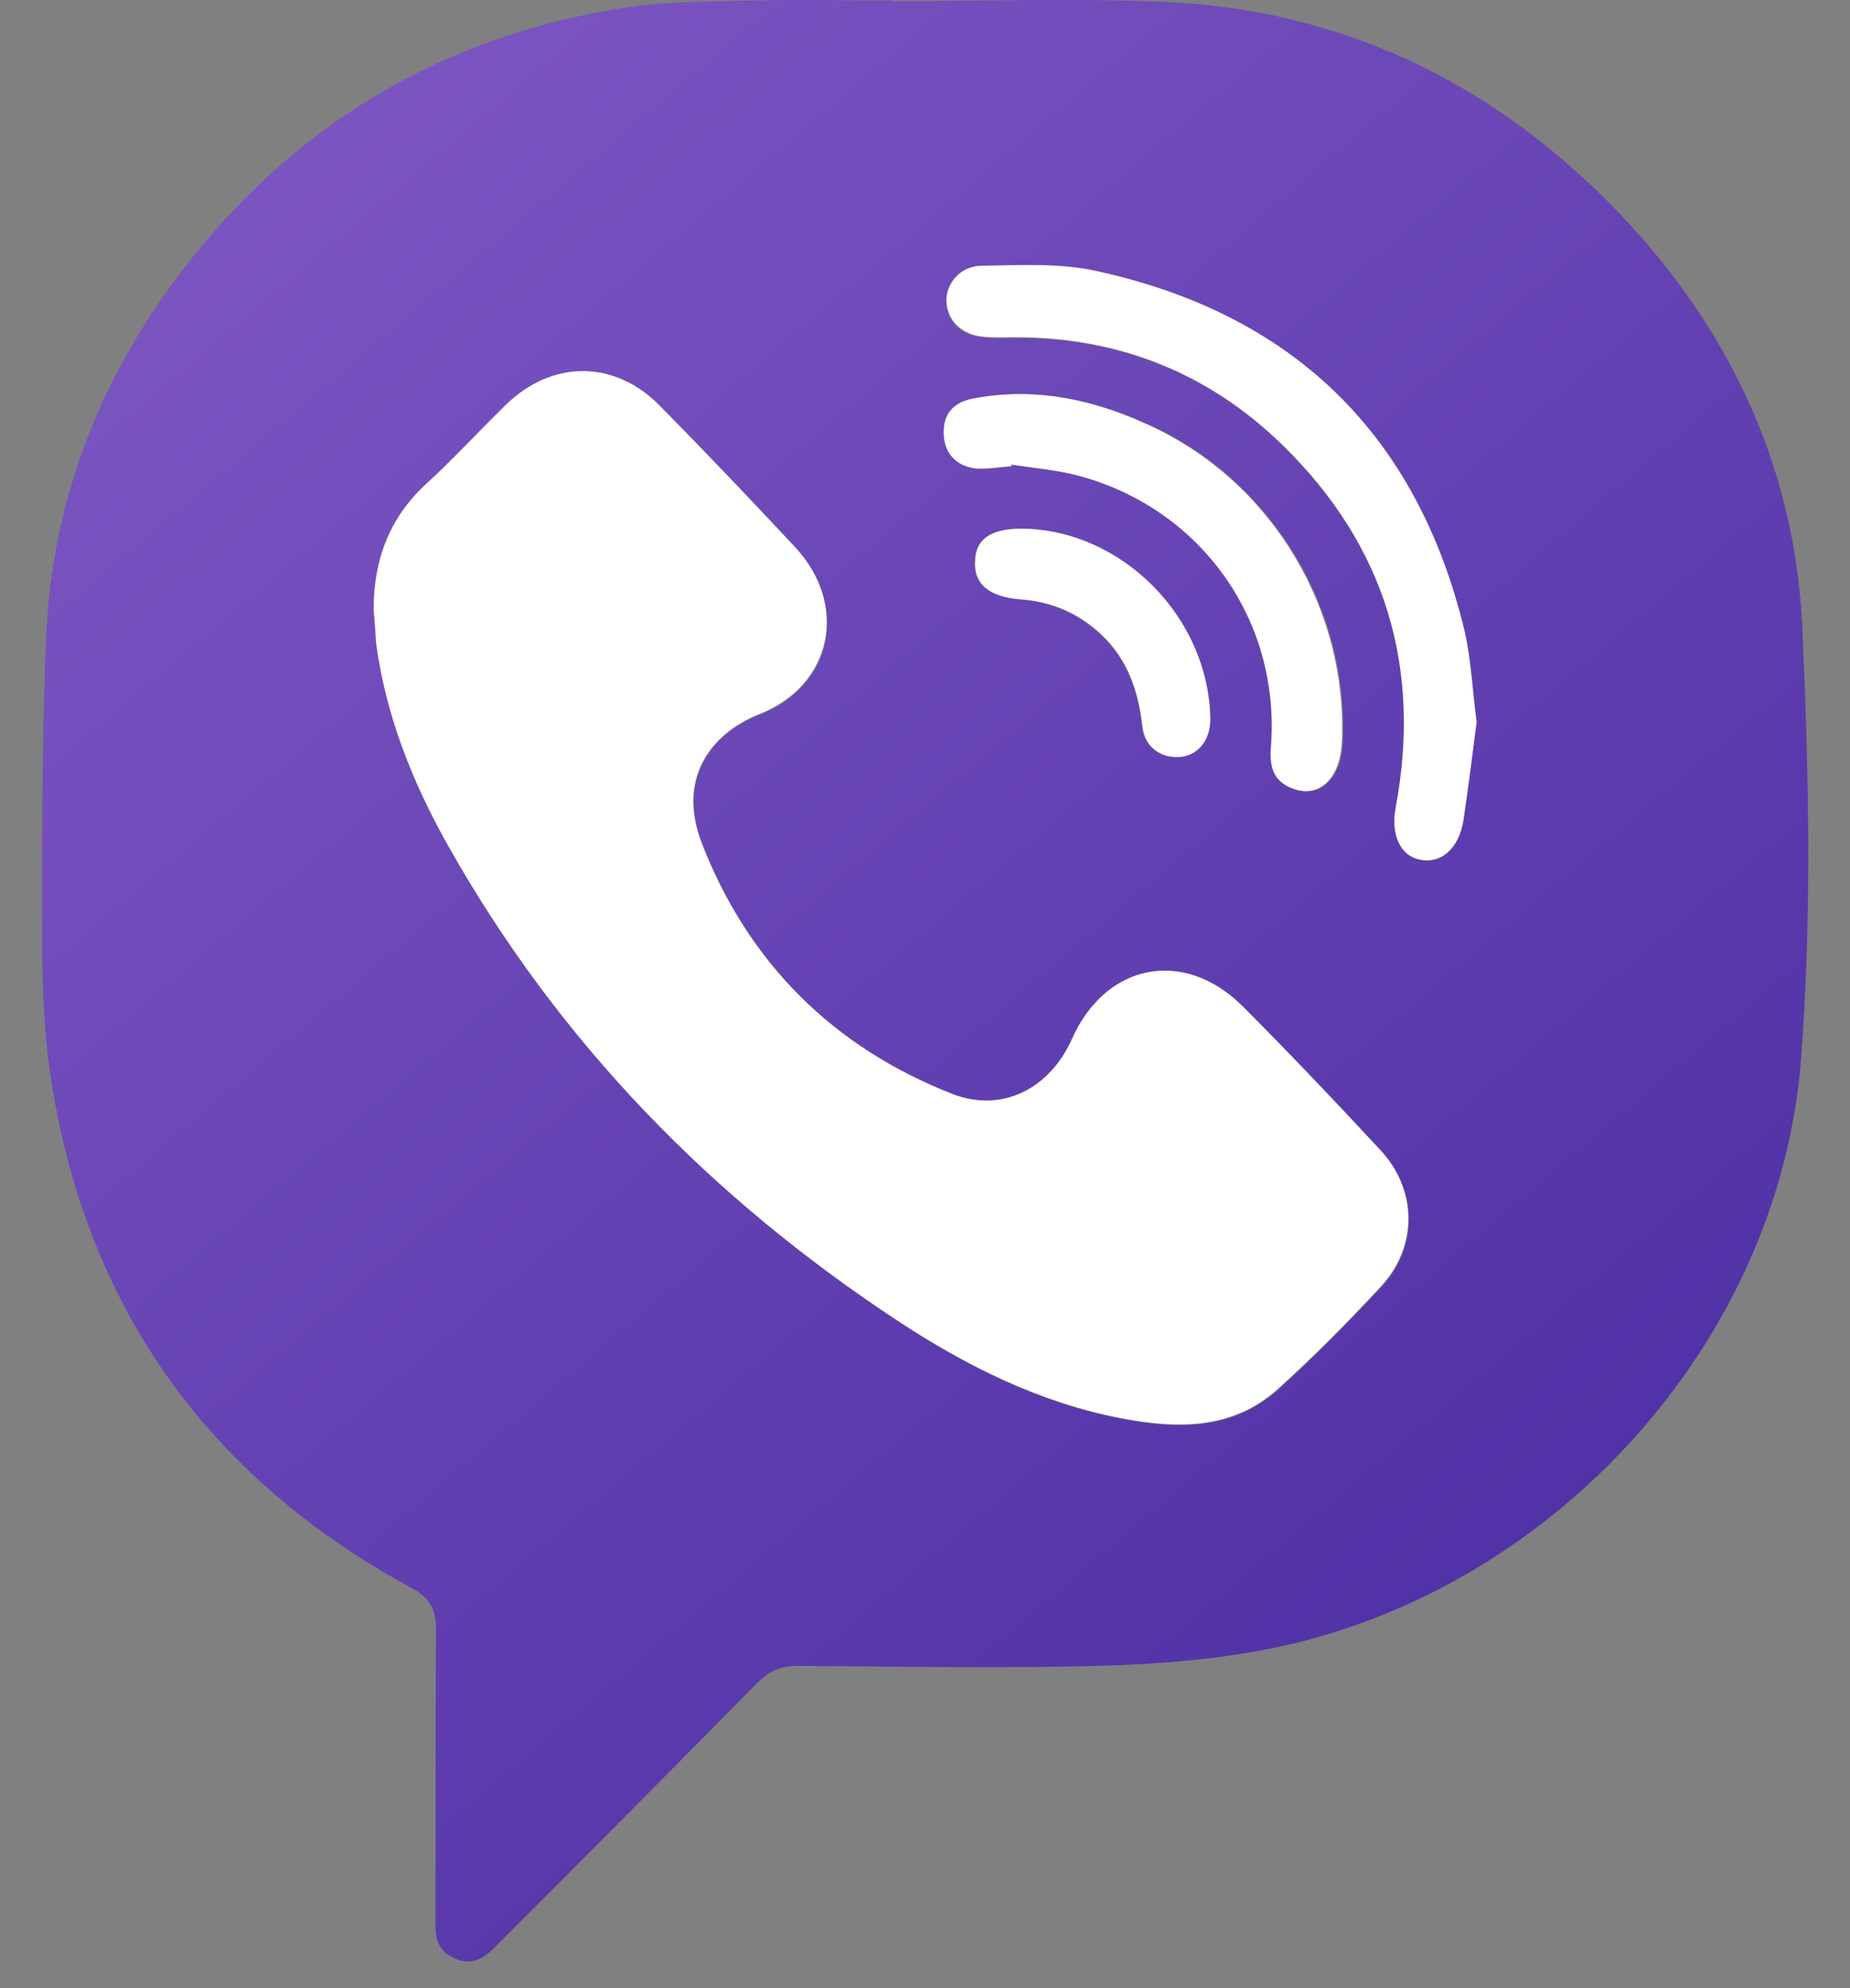
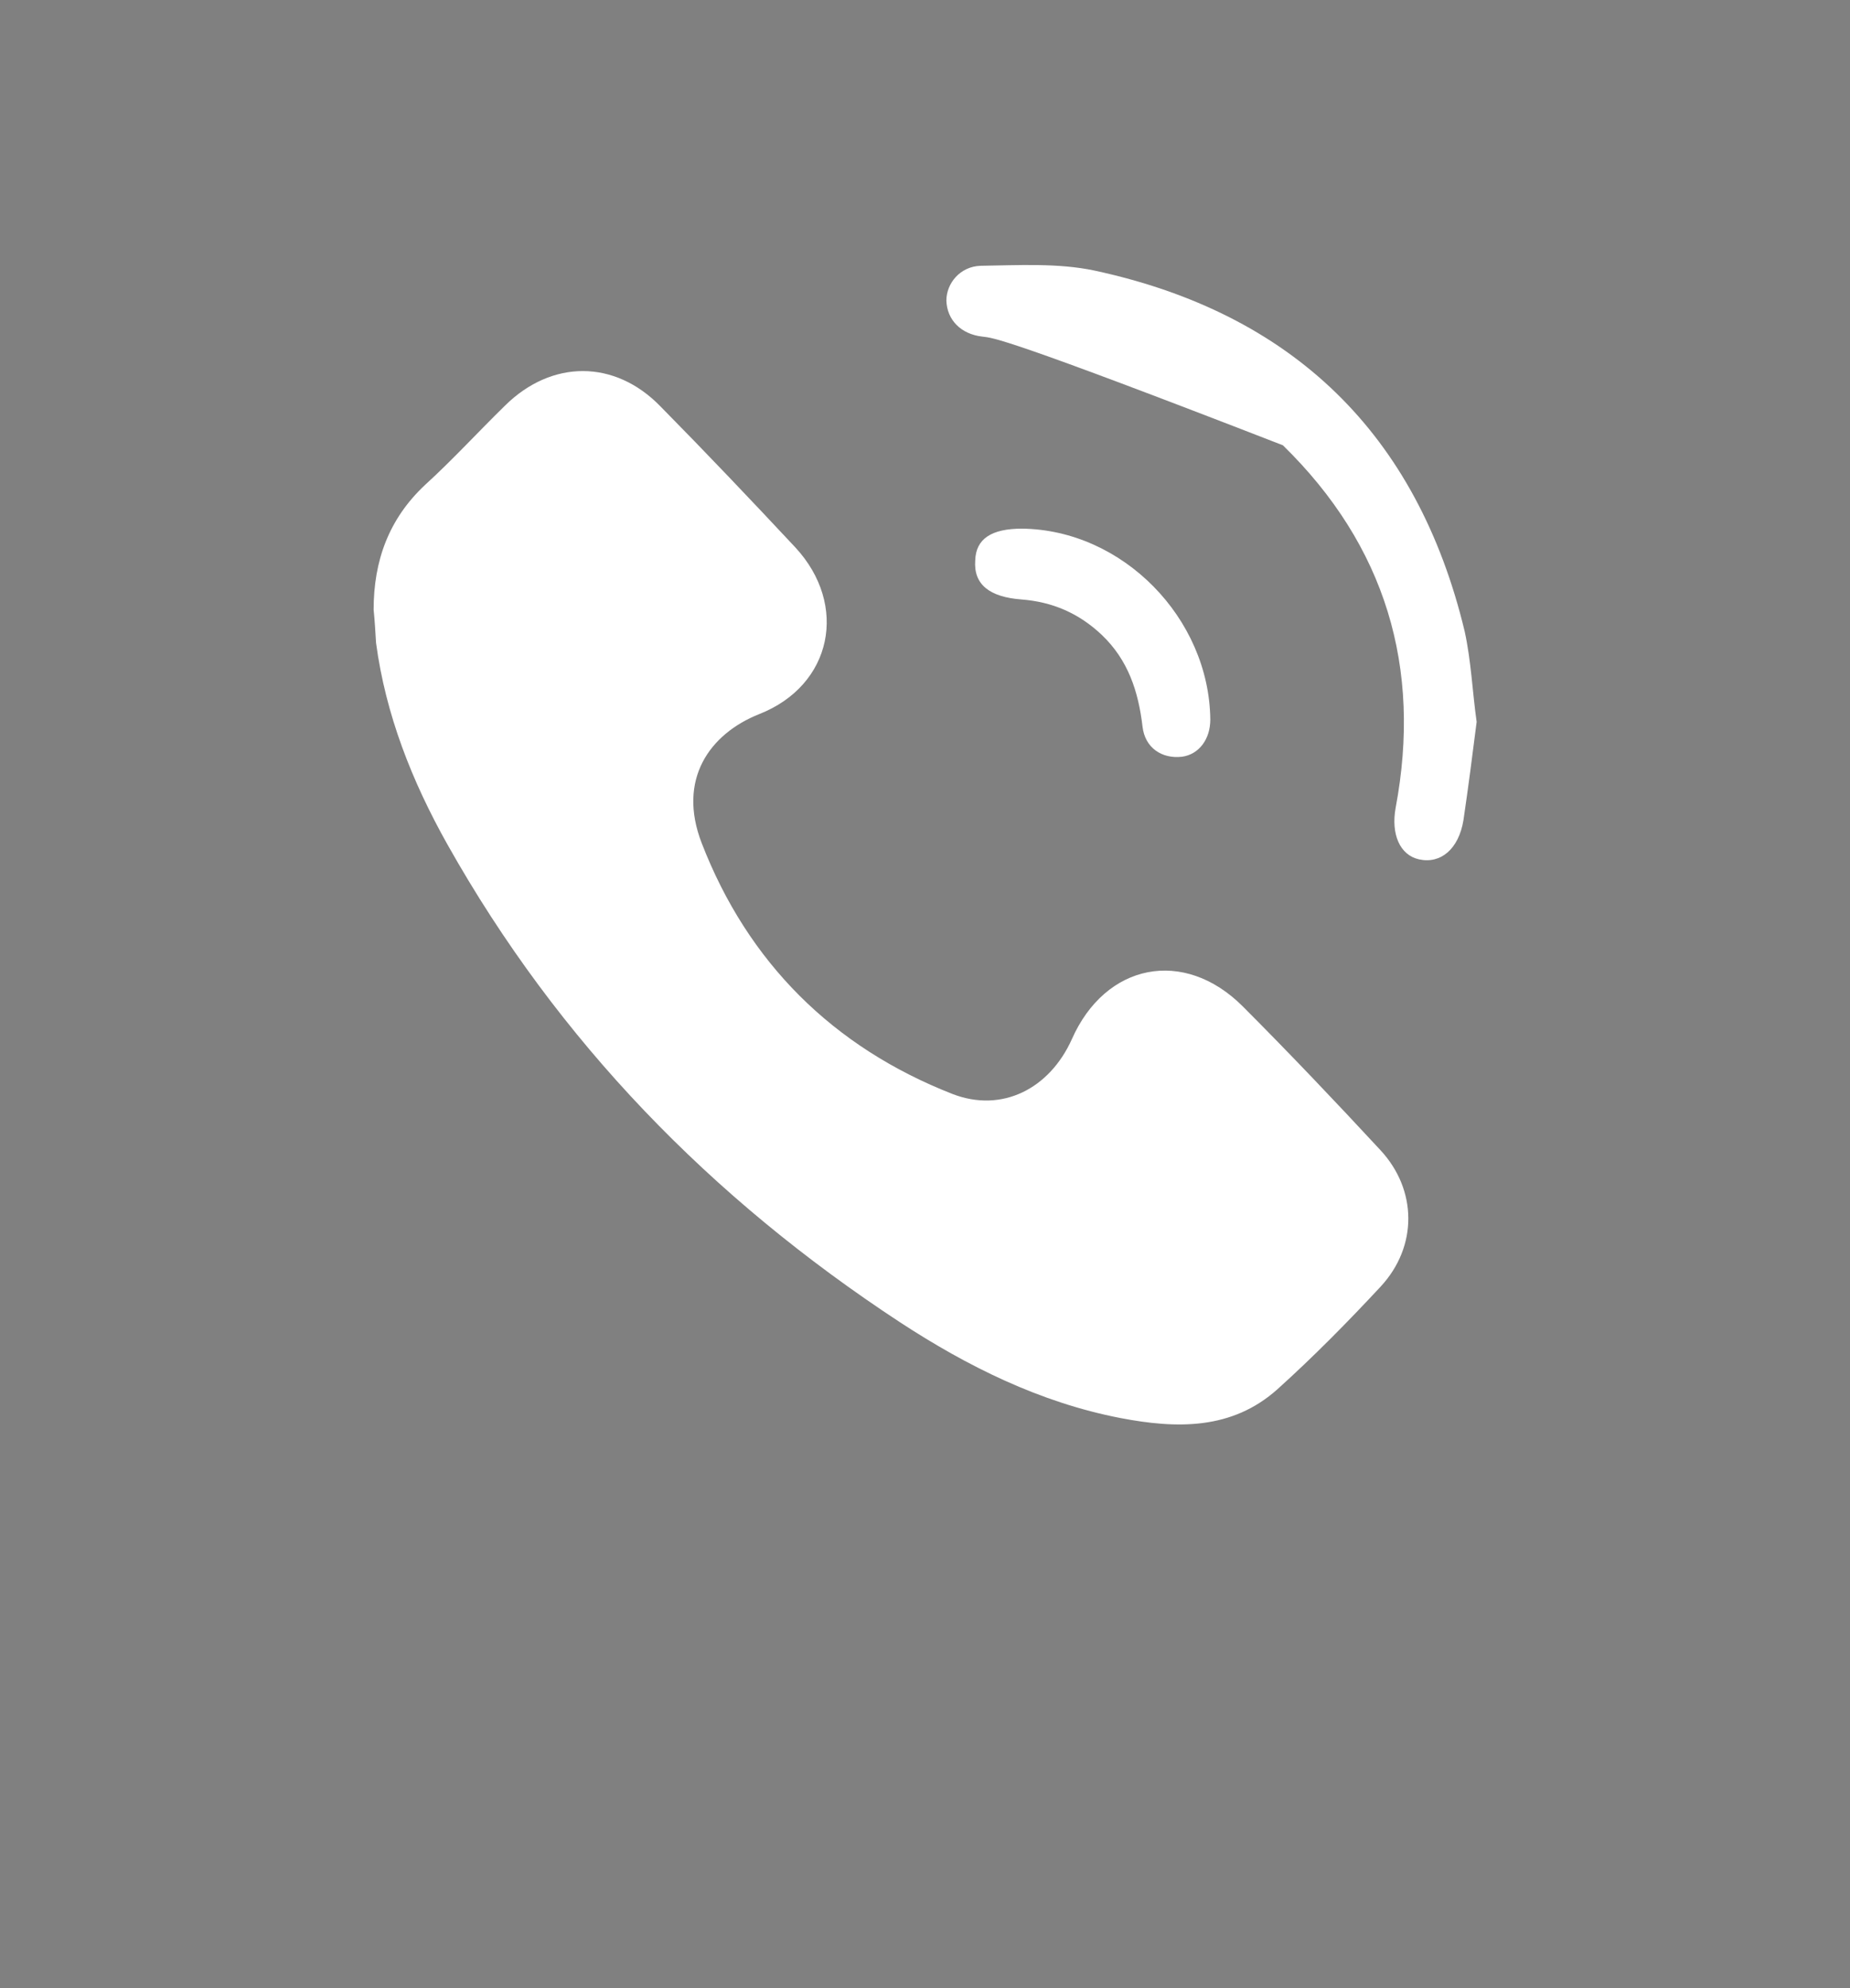
<svg xmlns="http://www.w3.org/2000/svg" width="27" height="29" viewBox="0 0 27 29" fill="none">
  <rect x="0" y="0" width="27" height="29" fill="#808080" stroke="none" />
-   <path d="M13.033 0.017C14.346 0.017 15.65 -0.027 16.963 0.026C19.52 0.131 21.691 1.155 23.485 2.958C25.183 4.674 26.199 6.749 26.304 9.165C26.4 11.257 26.444 13.358 26.286 15.441C25.98 19.441 22.881 22.978 18.942 23.958C18.084 24.168 17.182 24.256 16.29 24.291C14.74 24.343 13.191 24.308 11.641 24.299C11.387 24.299 11.221 24.378 11.046 24.553C9.829 25.788 8.604 27.022 7.378 28.247C7.326 28.3 7.273 28.352 7.212 28.414C7.046 28.58 6.862 28.676 6.626 28.562C6.398 28.457 6.354 28.282 6.354 28.055C6.363 26.628 6.354 25.192 6.363 23.766C6.363 23.468 6.275 23.31 6.004 23.162C3.019 21.542 1.242 19.047 0.734 15.677C0.647 15.065 0.621 14.443 0.612 13.822C0.612 12.316 0.612 10.81 0.673 9.305C0.761 7.221 1.513 5.374 2.809 3.755C4.42 1.742 6.512 0.534 9.05 0.122C9.681 0.017 10.328 0.026 10.976 0.008C11.659 -0.009 12.35 0.008 13.042 0.008C13.033 0.008 13.033 0.017 13.033 0.017ZM5.453 8.893C5.47 9.06 5.479 9.217 5.496 9.383C5.636 10.434 6.022 11.405 6.538 12.325C8.149 15.196 10.39 17.489 13.138 19.293C14.127 19.94 15.178 20.465 16.36 20.693C17.174 20.851 17.988 20.868 18.653 20.273C19.178 19.8 19.677 19.293 20.159 18.776C20.701 18.198 20.692 17.367 20.159 16.789C19.493 16.08 18.828 15.371 18.145 14.688C17.287 13.83 16.141 14.058 15.65 15.17C15.327 15.896 14.635 16.255 13.909 15.966C12.167 15.283 10.932 14.049 10.249 12.307C9.891 11.379 10.355 10.714 11.09 10.425C12.158 10.005 12.394 8.841 11.615 7.992C10.967 7.291 10.311 6.609 9.646 5.935C8.98 5.252 8.061 5.261 7.378 5.926C6.993 6.311 6.617 6.705 6.214 7.081C5.671 7.571 5.453 8.184 5.453 8.893ZM21.55 10.53C21.498 10.092 21.48 9.646 21.375 9.217C20.684 6.337 18.863 4.578 15.974 3.956C15.44 3.842 14.871 3.877 14.311 3.886C14.005 3.886 13.812 4.131 13.812 4.394C13.812 4.674 14.014 4.893 14.337 4.919C14.504 4.937 14.661 4.928 14.828 4.928C16.342 4.928 17.655 5.453 18.723 6.503C20.211 7.957 20.754 9.742 20.369 11.791C20.299 12.167 20.43 12.473 20.71 12.543C21.025 12.614 21.288 12.395 21.358 11.975C21.428 11.493 21.48 11.02 21.55 10.53ZM14.758 6.801C14.758 6.792 14.758 6.784 14.766 6.775C15.099 6.827 15.44 6.854 15.764 6.941C17.541 7.414 18.706 9.051 18.565 10.889C18.539 11.204 18.609 11.432 18.933 11.519C19.292 11.624 19.572 11.335 19.598 10.845C19.695 8.911 18.6 7.064 16.85 6.232C16.018 5.838 15.143 5.637 14.224 5.812C13.9 5.873 13.76 6.083 13.795 6.398C13.83 6.679 14.057 6.854 14.381 6.836C14.504 6.836 14.635 6.819 14.758 6.801ZM14.915 7.712C14.469 7.703 14.241 7.86 14.224 8.175C14.206 8.517 14.434 8.709 14.898 8.744C15.344 8.779 15.738 8.955 16.071 9.261C16.456 9.629 16.613 10.084 16.666 10.6C16.701 10.907 16.946 11.073 17.244 11.038C17.489 11.003 17.664 10.784 17.655 10.495C17.646 9.016 16.377 7.738 14.915 7.712Z" fill="url(#paint0_linear_2501_136)" />
  <path d="M5.453 8.893C5.453 8.184 5.671 7.571 6.205 7.072C6.608 6.705 6.976 6.302 7.37 5.917C8.052 5.243 8.972 5.243 9.637 5.926C10.302 6.6 10.959 7.291 11.606 7.983C12.386 8.823 12.149 9.996 11.081 10.416C10.355 10.705 9.882 11.37 10.241 12.298C10.915 14.04 12.158 15.275 13.9 15.957C14.626 16.238 15.318 15.879 15.642 15.161C16.132 14.049 17.279 13.822 18.137 14.679C18.819 15.362 19.493 16.071 20.15 16.78C20.684 17.358 20.693 18.181 20.15 18.767C19.669 19.284 19.169 19.791 18.644 20.264C17.979 20.859 17.174 20.842 16.351 20.684C15.178 20.457 14.119 19.931 13.13 19.284C10.381 17.48 8.149 15.196 6.529 12.316C6.013 11.397 5.628 10.425 5.488 9.375C5.479 9.226 5.47 9.06 5.453 8.893Z" fill="white" />
-   <path d="M21.551 10.53C21.489 11.02 21.428 11.493 21.358 11.966C21.288 12.386 21.026 12.605 20.71 12.535C20.43 12.473 20.299 12.167 20.369 11.782C20.754 9.734 20.22 7.957 18.723 6.495C17.647 5.444 16.334 4.919 14.828 4.919C14.662 4.919 14.495 4.928 14.338 4.91C14.023 4.875 13.821 4.665 13.812 4.385C13.812 4.131 14.014 3.886 14.312 3.877C14.863 3.869 15.441 3.834 15.975 3.947C18.863 4.569 20.684 6.328 21.376 9.208C21.472 9.646 21.489 10.092 21.551 10.53Z" fill="white" />
-   <path d="M14.758 6.801C14.627 6.81 14.496 6.827 14.364 6.836C14.041 6.854 13.813 6.678 13.778 6.398C13.743 6.083 13.874 5.873 14.207 5.812C15.135 5.637 16.001 5.838 16.833 6.232C18.584 7.064 19.678 8.911 19.582 10.845C19.555 11.335 19.275 11.624 18.916 11.519C18.592 11.423 18.522 11.204 18.549 10.889C18.689 9.051 17.533 7.423 15.748 6.941C15.424 6.854 15.082 6.827 14.75 6.775C14.767 6.792 14.767 6.801 14.758 6.801Z" fill="white" />
+   <path d="M21.551 10.53C21.489 11.02 21.428 11.493 21.358 11.966C21.288 12.386 21.026 12.605 20.71 12.535C20.43 12.473 20.299 12.167 20.369 11.782C20.754 9.734 20.22 7.957 18.723 6.495C14.662 4.919 14.495 4.928 14.338 4.91C14.023 4.875 13.821 4.665 13.812 4.385C13.812 4.131 14.014 3.886 14.312 3.877C14.863 3.869 15.441 3.834 15.975 3.947C18.863 4.569 20.684 6.328 21.376 9.208C21.472 9.646 21.489 10.092 21.551 10.53Z" fill="white" />
  <path d="M14.916 7.711C16.386 7.729 17.647 9.016 17.664 10.495C17.664 10.784 17.498 11.003 17.253 11.038C16.955 11.073 16.71 10.906 16.675 10.6C16.614 10.084 16.465 9.628 16.08 9.261C15.747 8.946 15.362 8.779 14.907 8.744C14.443 8.709 14.207 8.526 14.233 8.175C14.242 7.86 14.469 7.711 14.916 7.711Z" fill="white" />
  <defs>
    <linearGradient id="paint0_linear_2501_136" x1="3.711" y1="0.954" x2="26.382" y2="27.74" gradientUnits="userSpaceOnUse">
      <stop stop-color="#7D56C2" />
      <stop offset="1" stop-color="#4729A1" />
    </linearGradient>
  </defs>
</svg>